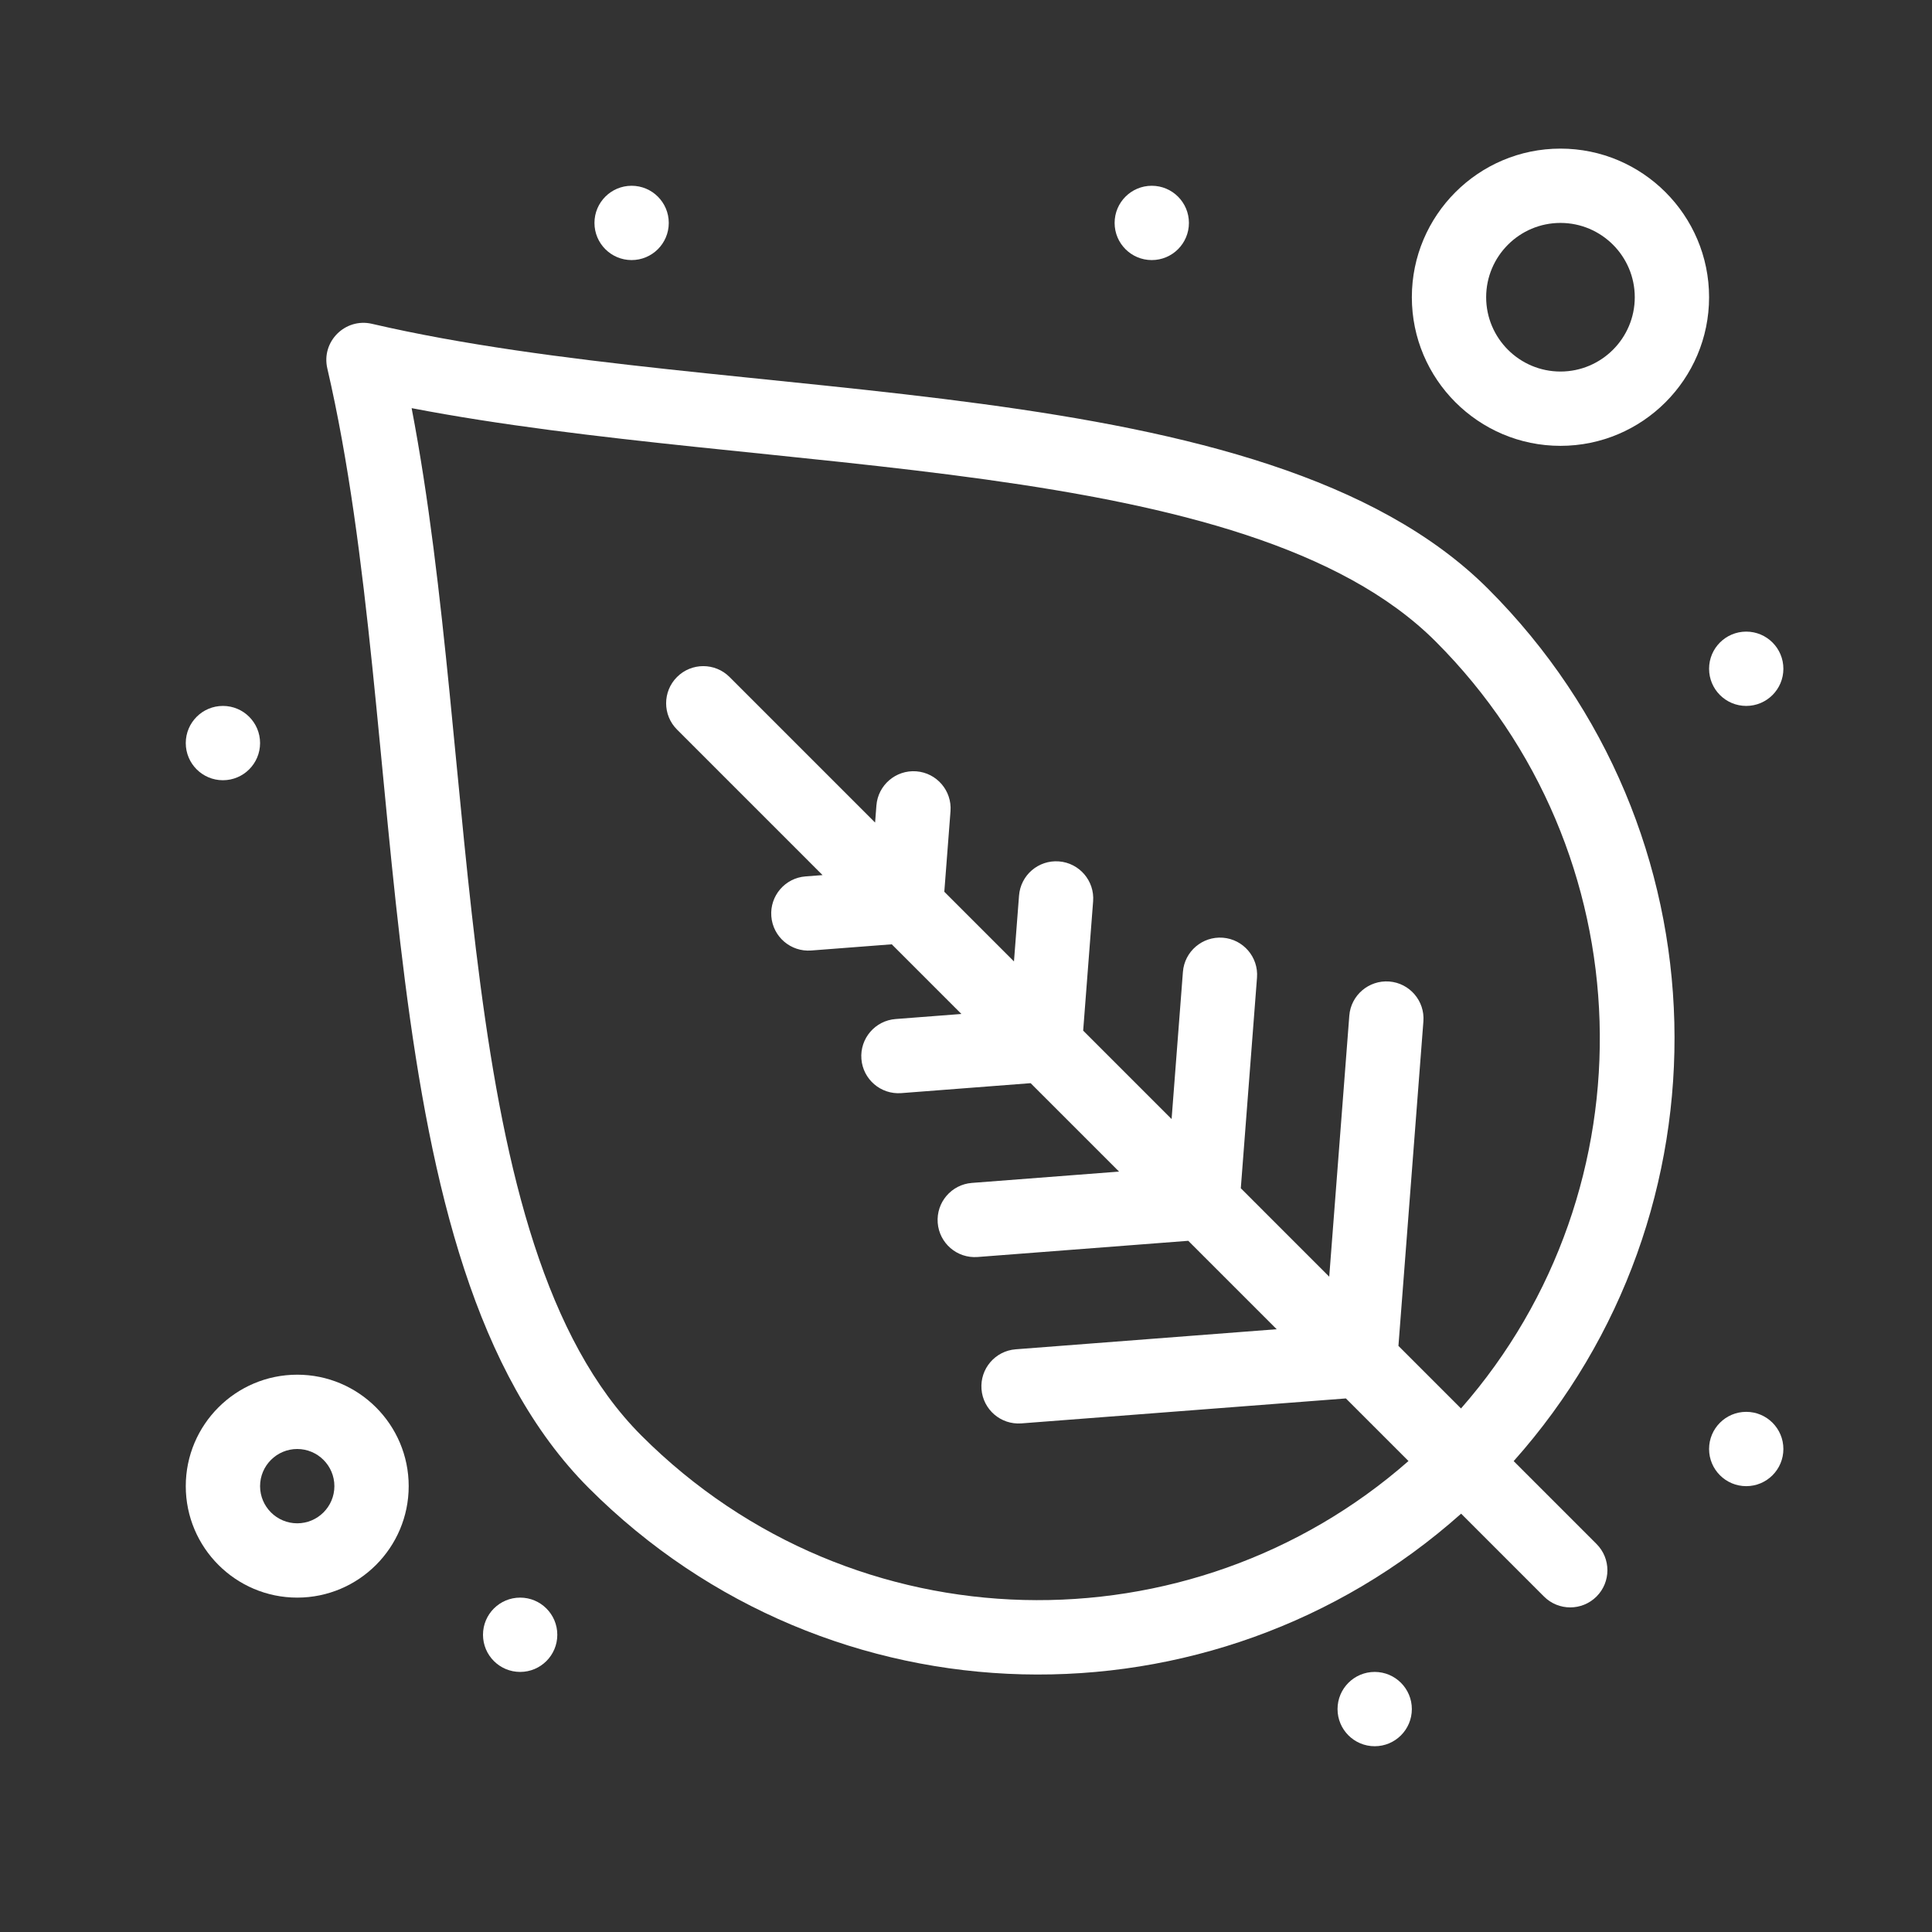
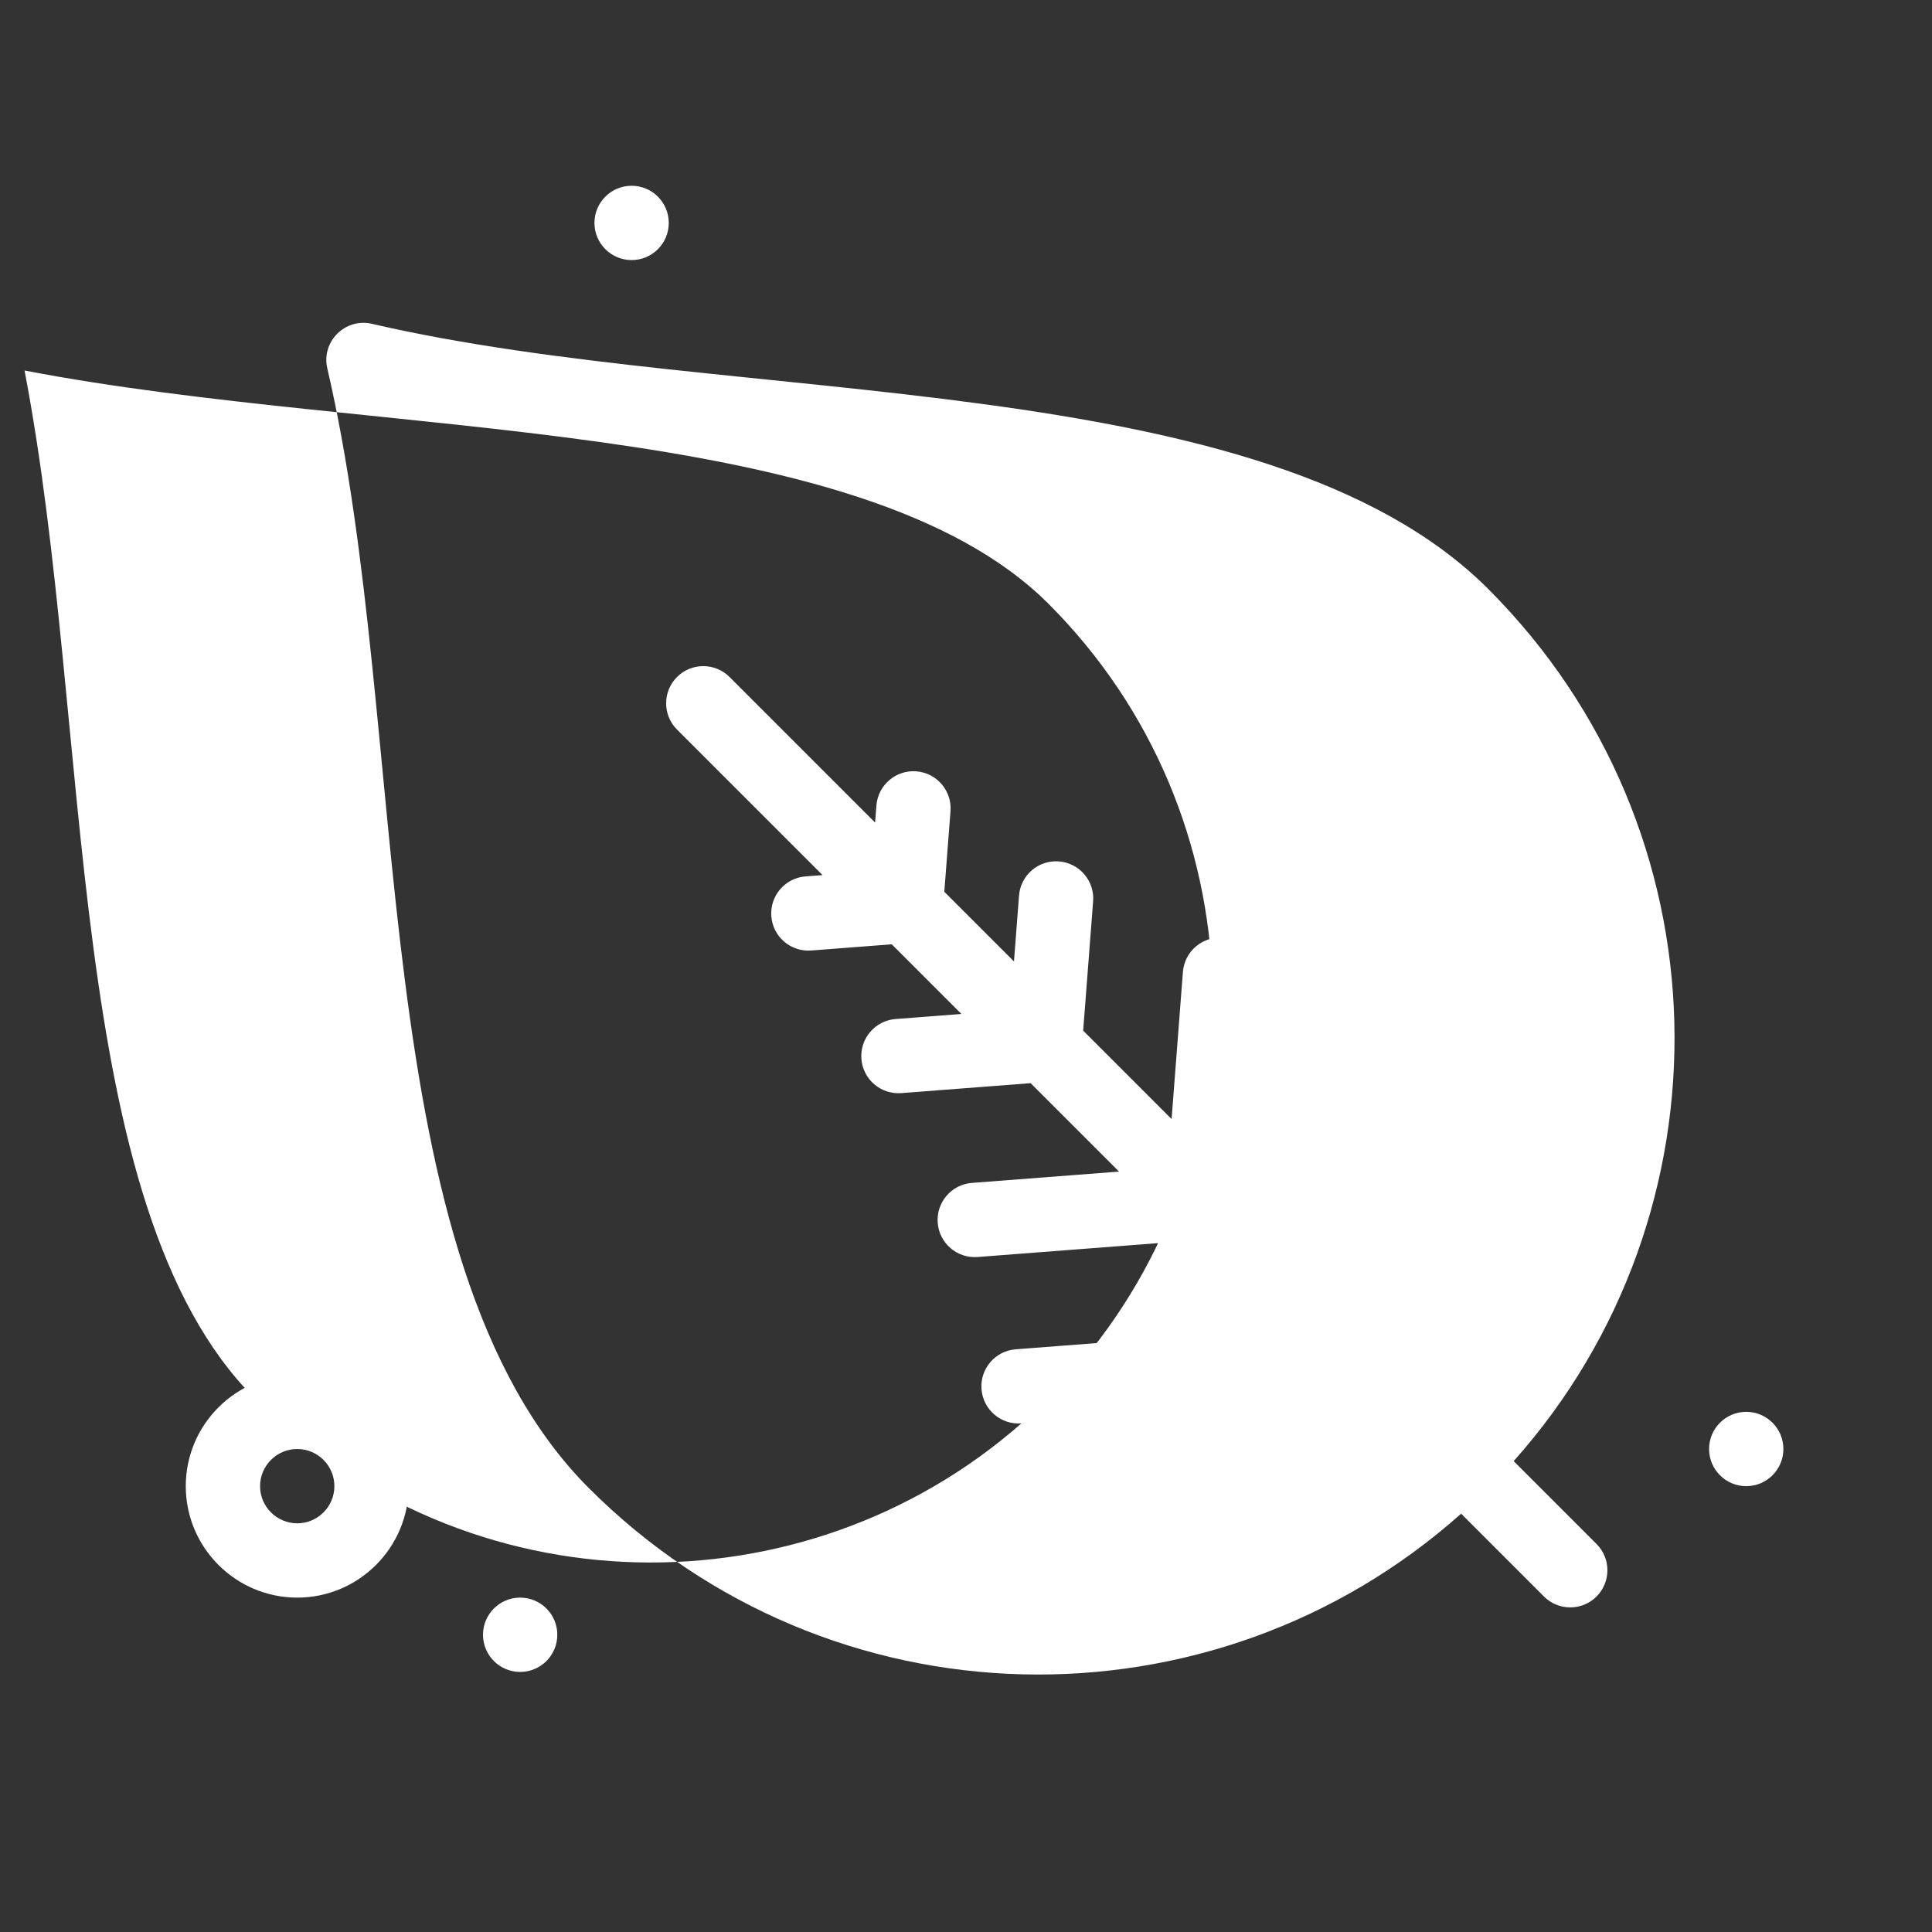
<svg xmlns="http://www.w3.org/2000/svg" height="512px" viewBox="0 0 520 520" width="512px">
  <rect x="0" y="0" width="520" height="520" fill="#333333" stroke="none" />
  <g>
    <g id="_x38_69-Leaf_x2C__Nature_x2C__Plant">
      <g>
-         <path d="m400.544 158.508c-60.305-60.303-202.999-48.716-300.444-71.355-7.184-1.666-13.682 4.776-12.003 12.003 23.007 99.058 9.275 240.249 70.412 301.388 64.852 64.85 167.903 66.474 234.754 6.861l22.301 22.301c3.907 3.905 10.236 3.904 14.143 0 3.905-3.905 3.905-10.237 0-14.143l-22.301-22.301c59.605-66.845 57.993-169.896-6.862-234.754zm-24.154 203.739 6.718-87.338c.424-5.506-3.697-10.313-9.204-10.737-5.489-.407-10.313 3.697-10.737 9.204l-5.403 70.245-23.8-23.801 4.361-56.696c.424-5.506-3.697-10.313-9.204-10.737-5.494-.414-10.313 3.697-10.737 9.204l-3.047 39.604-23.8-23.8 2.679-34.81c.424-5.506-3.697-10.314-9.203-10.738-5.516-.421-10.314 3.697-10.738 9.204l-1.363 17.718-18.749-18.75 1.667-21.678c.423-5.507-3.697-10.314-9.204-10.738-5.5-.418-10.314 3.697-10.738 9.204l-.353 4.586-39.174-39.174c-3.905-3.905-10.238-3.905-14.142 0-3.905 3.905-3.905 10.237 0 14.142l39.174 39.174-4.586.353c-5.506.424-9.627 5.231-9.204 10.738.425 5.521 5.245 9.625 10.738 9.204l21.678-1.667 18.75 18.749-17.718 1.363c-5.507.424-9.627 5.231-9.204 10.738.421 5.466 5.179 9.619 10.738 9.203l34.81-2.679 23.8 23.8-39.604 3.047c-5.507.424-9.627 5.231-9.204 10.737.42 5.456 5.166 9.621 10.737 9.204l56.696-4.361 23.801 23.8-70.245 5.403c-5.507.424-9.628 5.231-9.204 10.737.419 5.454 5.166 9.621 10.737 9.204l87.338-6.718 16.848 16.847c-58.498 51.371-148.98 50.631-206.444-6.835-51.686-51.687-43.282-179.71-61.86-276.55 95.519 18.377 224.713 11.901 275.61 62.799 56.555 56.555 58.825 147.14 6.831 206.44z" data-original="#000000" class="active-path" data-old_color="#000000" fill="#FFFFFF" />
+         <path d="m400.544 158.508c-60.305-60.303-202.999-48.716-300.444-71.355-7.184-1.666-13.682 4.776-12.003 12.003 23.007 99.058 9.275 240.249 70.412 301.388 64.852 64.85 167.903 66.474 234.754 6.861l22.301 22.301c3.907 3.905 10.236 3.904 14.143 0 3.905-3.905 3.905-10.237 0-14.143l-22.301-22.301c59.605-66.845 57.993-169.896-6.862-234.754zm-24.154 203.739 6.718-87.338c.424-5.506-3.697-10.313-9.204-10.737-5.489-.407-10.313 3.697-10.737 9.204l-5.403 70.245-23.8-23.801 4.361-56.696c.424-5.506-3.697-10.313-9.204-10.737-5.494-.414-10.313 3.697-10.737 9.204l-3.047 39.604-23.8-23.8 2.679-34.81c.424-5.506-3.697-10.314-9.203-10.738-5.516-.421-10.314 3.697-10.738 9.204l-1.363 17.718-18.749-18.75 1.667-21.678c.423-5.507-3.697-10.314-9.204-10.738-5.5-.418-10.314 3.697-10.738 9.204l-.353 4.586-39.174-39.174c-3.905-3.905-10.238-3.905-14.142 0-3.905 3.905-3.905 10.237 0 14.142l39.174 39.174-4.586.353c-5.506.424-9.627 5.231-9.204 10.738.425 5.521 5.245 9.625 10.738 9.204l21.678-1.667 18.75 18.749-17.718 1.363c-5.507.424-9.627 5.231-9.204 10.738.421 5.466 5.179 9.619 10.738 9.203l34.81-2.679 23.8 23.8-39.604 3.047c-5.507.424-9.627 5.231-9.204 10.737.42 5.456 5.166 9.621 10.737 9.204l56.696-4.361 23.801 23.8-70.245 5.403c-5.507.424-9.628 5.231-9.204 10.737.419 5.454 5.166 9.621 10.737 9.204c-58.498 51.371-148.98 50.631-206.444-6.835-51.686-51.687-43.282-179.71-61.86-276.55 95.519 18.377 224.713 11.901 275.61 62.799 56.555 56.555 58.825 147.14 6.831 206.44z" data-original="#000000" class="active-path" data-old_color="#000000" fill="#FFFFFF" />
        <path d="m80 370c-16.542 0-30 13.458-30 30s13.458 30 30 30 30-13.458 30-30-13.458-30-30-30zm0 40c-5.514 0-10-4.486-10-10s4.486-10 10-10 10 4.486 10 10-4.486 10-10 10z" data-original="#000000" class="active-path" data-old_color="#000000" fill="#FFFFFF" />
-         <path d="m420 120c22.056 0 40-17.944 40-40s-17.944-40-40-40-40 17.944-40 40 17.944 40 40 40zm0-60c11.028 0 20 8.972 20 20s-8.972 20-20 20-20-8.972-20-20 8.972-20 20-20z" data-original="#000000" class="active-path" data-old_color="#000000" fill="#FFFFFF" />
-         <circle cx="470" cy="180" r="10" data-original="#000000" class="active-path" data-old_color="#000000" fill="#FFFFFF" />
-         <circle cx="310" cy="60" r="10" data-original="#000000" class="active-path" data-old_color="#000000" fill="#FFFFFF" />
        <circle cx="170" cy="60" r="10" data-original="#000000" class="active-path" data-old_color="#000000" fill="#FFFFFF" />
        <circle cx="60" cy="200" r="10" data-original="#000000" class="active-path" data-old_color="#000000" fill="#FFFFFF" />
        <circle cx="140" cy="440" r="10" data-original="#000000" class="active-path" data-old_color="#000000" fill="#FFFFFF" />
-         <circle cx="370" cy="460" r="10" data-original="#000000" class="active-path" data-old_color="#000000" fill="#FFFFFF" />
        <circle cx="470" cy="390" r="10" data-original="#000000" class="active-path" data-old_color="#000000" fill="#FFFFFF" />
      </g>
    </g>
  </g>
</svg>